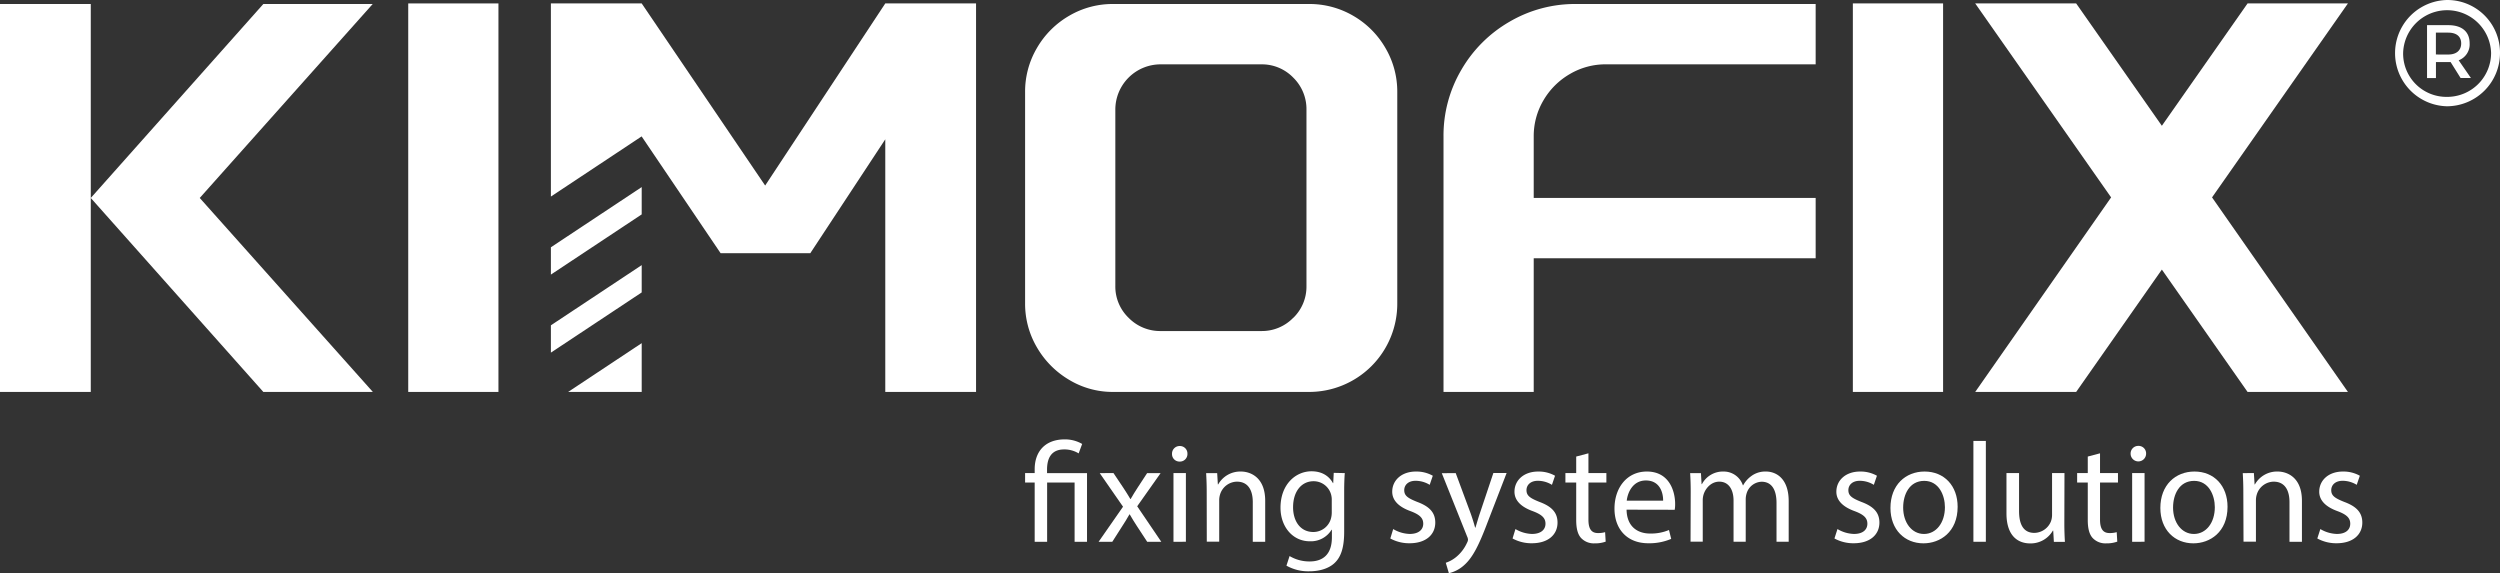
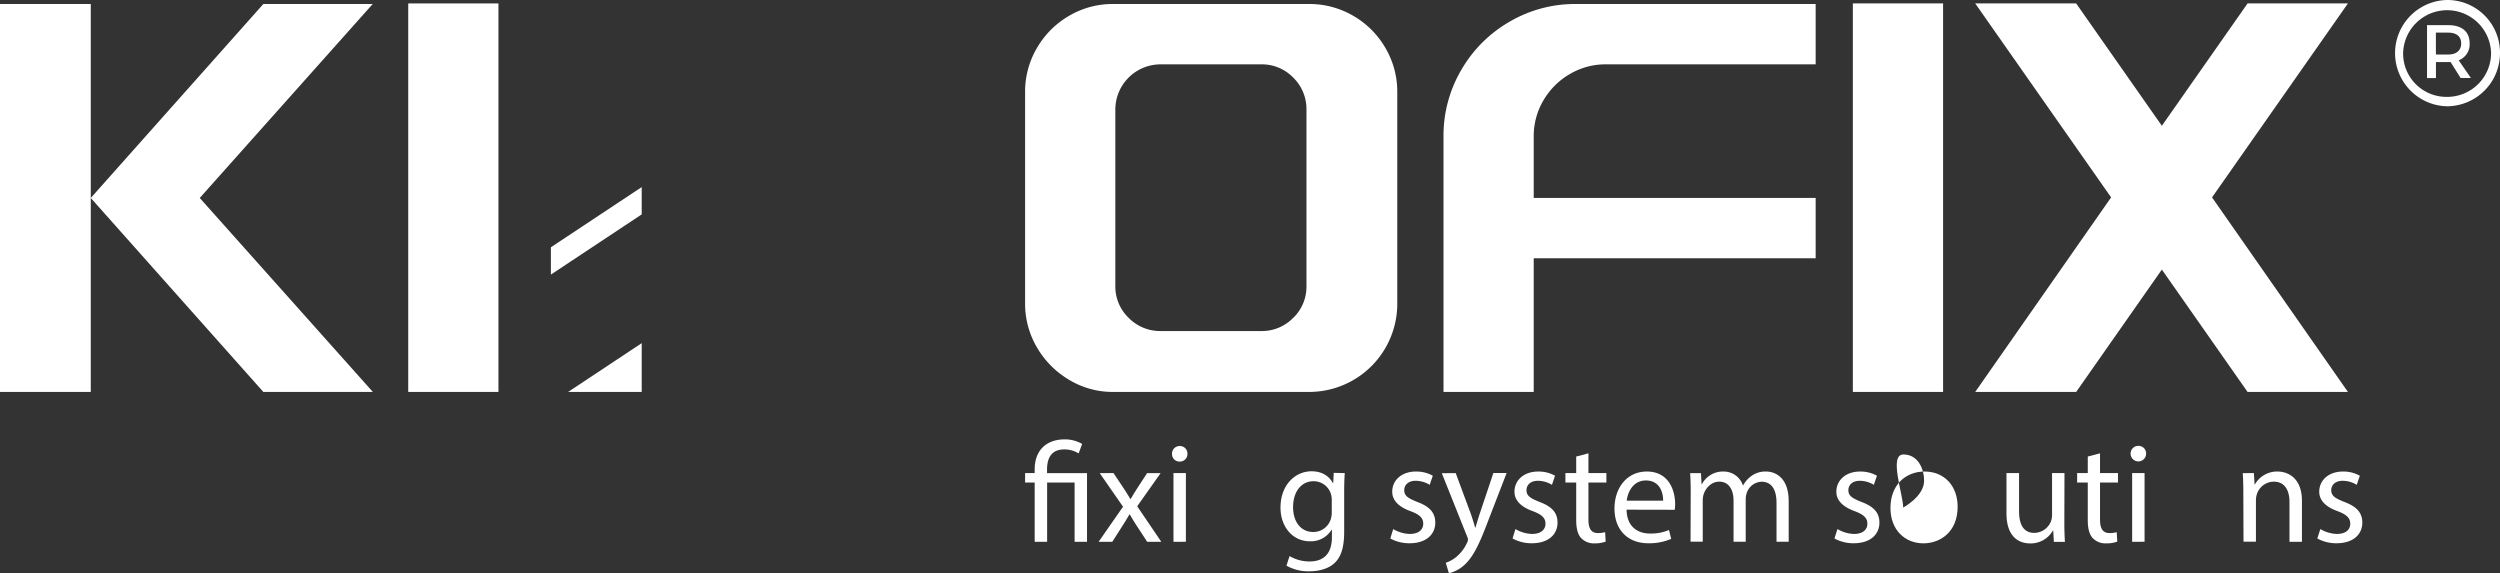
<svg xmlns="http://www.w3.org/2000/svg" viewBox="0 0 926.18 212.32">
  <rect x="0" y="0" width="926.18" height="212.32" fill="#333333" stroke="none" />
  <defs>
    <style>.cls-1{fill:#fff;}</style>
  </defs>
  <g id="图层_2" data-name="图层 2">
    <g id="图层_1-2" data-name="图层 1">
      <path class="cls-1" d="M33.63,1.48V145.2H0V1.48Zm104.45,0L74,73.34l64.13,71.86H97.56L33.63,73.34,97.56,1.48Z" />
      <path class="cls-1" d="M184.66,145.2H151.24V1.27h33.42Z" />
      <path class="cls-1" d="M384.16,17.77A32.7,32.7,0,0,1,396.07,5.86a31.79,31.79,0,0,1,16.29-4.38h72.49a32.18,32.18,0,0,1,16.5,4.38,32.55,32.55,0,0,1,11.91,11.91,31.84,31.84,0,0,1,4.39,16.3V112.4a32.65,32.65,0,0,1-32.8,32.8H412.36a31.23,31.23,0,0,1-16.29-4.49,33.44,33.44,0,0,1-11.91-12,31.86,31.86,0,0,1-4.39-16.3V34.07A31.84,31.84,0,0,1,384.16,17.77Zm94.95,100a16.09,16.09,0,0,0,4.9-11.8V40.75a16.34,16.34,0,0,0-4.9-12,16.12,16.12,0,0,0-11.81-4.91H430.12A16.77,16.77,0,0,0,413.2,40.75v65.18a16.06,16.06,0,0,0,4.91,11.8,16.33,16.33,0,0,0,12,4.91H467.3A16.12,16.12,0,0,0,479.11,117.73Z" />
      <path class="cls-1" d="M581.67,27.38a26.84,26.84,0,0,0-9.82,9.72,26,26,0,0,0-3.65,13.47V73.34H672.65V95.69H568.2V145.2H534.78V50.57a48,48,0,0,1,6.58-24.65A48.72,48.72,0,0,1,559.22,8.06a48,48,0,0,1,24.65-6.58h88.78V23.83H594.94A26.11,26.11,0,0,0,581.67,27.38Z" />
      <path class="cls-1" d="M719.86,145.2H686.43V1.27h33.43Z" />
      <path class="cls-1" d="M869.84,1.27,819.5,73.13l50.34,72.07H832.66L800.91,99.87,769.16,145.2h-37.4l50.35-72.07L731.76,1.27h37.4L800.91,46.6,832.66,1.27Z" />
      <path class="cls-1" d="M383.32,200.71V178.77h-3.55v-3.5h3.55v-1.42c0-6.69,4-11.07,11.12-11.07a12.63,12.63,0,0,1,6.47,1.69l-1.3,3.5a10.07,10.07,0,0,0-5.37-1.47c-4.89,0-6.34,3.42-6.34,7.5v1.27h14.81v25.44h-4.6V178.77H387.93v21.94Z" />
      <path class="cls-1" d="M412.52,175.27l3.65,5.45c.95,1.42,1.74,2.72,2.59,4.14h.12c.84-1.49,1.69-2.82,2.57-4.19l3.53-5.4h5l-8.68,12.29,8.92,13.15H425L421.26,195c-1-1.48-1.83-2.91-2.72-4.43h-.12c-.84,1.55-1.71,2.88-2.7,4.43l-3.65,5.72H407l9.05-13-8.64-12.45Z" />
      <path class="cls-1" d="M439.91,168.07A2.79,2.79,0,0,1,437,171a2.76,2.76,0,0,1-2.8-2.88,2.81,2.81,0,0,1,2.88-2.88A2.77,2.77,0,0,1,439.91,168.07Zm-5.17,32.64V175.27h4.6v25.44Z" />
-       <path class="cls-1" d="M447.05,182.14c0-2.66-.09-4.77-.21-6.87h4.09l.25,4.18h.13a9.39,9.39,0,0,1,8.41-4.76c3.5,0,9,2.1,9,10.84v15.18h-4.6V186c0-4.11-1.55-7.56-5.89-7.56a6.66,6.66,0,0,0-6.23,4.75,7.26,7.26,0,0,0-.32,2.15v15.33h-4.6Z" />
      <path class="cls-1" d="M498.2,175.27c-.13,1.79-.22,3.86-.22,7V197c0,5.89-1.2,9.42-3.63,11.65s-6.06,3-9.27,3a16.43,16.43,0,0,1-8.49-2.09l1.16-3.56a14.3,14.3,0,0,0,7.49,2c4.72,0,8.19-2.48,8.19-8.92v-2.83h-.11a9,9,0,0,1-8.08,4.28c-6.34,0-10.85-5.39-10.85-12.44,0-8.63,5.61-13.49,11.49-13.49,4.42,0,6.8,2.27,7.94,4.39h.1l.19-3.81Zm-4.82,10a7.17,7.17,0,0,0-.25-2.07,6.7,6.7,0,0,0-6.5-4.92c-4.42,0-7.58,3.73-7.58,9.65,0,5,2.57,9.16,7.53,9.16a6.77,6.77,0,0,0,6.44-4.77,8.42,8.42,0,0,0,.36-2.46Z" />
      <path class="cls-1" d="M516.14,196a12.64,12.64,0,0,0,6.13,1.81c3.38,0,5-1.66,5-3.79s-1.35-3.39-4.73-4.66c-4.6-1.66-6.77-4.16-6.76-7.21,0-4.1,3.33-7.46,8.8-7.46a12.33,12.33,0,0,1,6.23,1.56l-1.15,3.37a9.94,9.94,0,0,0-5.22-1.5c-2.73,0-4.21,1.57-4.21,3.49,0,2.11,1.49,3,4.83,4.34,4.39,1.63,6.66,3.84,6.67,7.64,0,4.51-3.5,7.67-9.51,7.67a14.52,14.52,0,0,1-7.15-1.77Z" />
      <path class="cls-1" d="M539.3,175.27l5.56,15c.6,1.69,1.22,3.68,1.63,5.2h.13c.46-1.5,1-3.45,1.63-5.3l5-14.93h4.91l-7,18.12c-3.3,8.75-5.57,13.2-8.72,16a12.8,12.8,0,0,1-5.67,3l-1.15-3.87a12.13,12.13,0,0,0,4-2.26,14.58,14.58,0,0,0,3.87-5.15,2.71,2.71,0,0,0,.36-1.12,3,3,0,0,0-.32-1.19l-9.38-23.46Z" />
      <path class="cls-1" d="M561.43,196a12.64,12.64,0,0,0,6.13,1.81c3.38,0,5-1.66,5-3.79s-1.35-3.39-4.73-4.66c-4.6-1.66-6.77-4.16-6.76-7.21,0-4.1,3.33-7.46,8.8-7.46a12.33,12.33,0,0,1,6.23,1.56l-1.15,3.37a9.94,9.94,0,0,0-5.22-1.5c-2.73,0-4.21,1.57-4.21,3.49,0,2.11,1.49,3,4.83,4.34,4.38,1.63,6.66,3.84,6.67,7.64,0,4.51-3.5,7.67-9.51,7.67a14.52,14.52,0,0,1-7.15-1.77Z" />
      <path class="cls-1" d="M588.47,167.94v7.33h6.65v3.5h-6.65v13.71c0,3.17.91,5,3.5,5a9.15,9.15,0,0,0,2.68-.33l.21,3.51a11.63,11.63,0,0,1-4.13.64,6.47,6.47,0,0,1-5-2c-1.27-1.4-1.79-3.65-1.79-6.64V178.77h-4v-3.5h4v-6.13Z" />
      <path class="cls-1" d="M602.6,188.82c.09,6.26,4.06,8.84,8.71,8.84a17.05,17.05,0,0,0,7-1.31l.82,3.29a20.54,20.54,0,0,1-8.49,1.62c-7.82,0-12.52-5.21-12.52-12.84s4.54-13.73,12-13.73c8.3,0,10.47,7.28,10.47,12a11.48,11.48,0,0,1-.16,2.17Zm13.54-3.33c.05-2.91-1.19-7.49-6.38-7.49-4.72,0-6.74,4.27-7.1,7.49Z" />
      <path class="cls-1" d="M626.36,182.14c0-2.66-.08-4.77-.21-6.87h4l.24,4.09h.13a8.77,8.77,0,0,1,8-4.67,7.48,7.48,0,0,1,7.17,5.1h.11a10.21,10.21,0,0,1,2.87-3.32,8.7,8.7,0,0,1,5.59-1.78c3.4,0,8.4,2.19,8.4,11v15h-4.51V186.32c0-4.93-1.82-7.85-5.52-7.85a6,6,0,0,0-5.51,4.17,7.56,7.56,0,0,0-.38,2.32v15.75h-4.51V185.44c0-4.05-1.8-7-5.29-7-2.88,0-5,2.3-5.77,4.62a7.31,7.31,0,0,0-.35,2.28v15.34h-4.52Z" />
      <path class="cls-1" d="M680.73,196a12.61,12.61,0,0,0,6.13,1.81c3.38,0,4.95-1.66,4.95-3.79s-1.35-3.39-4.73-4.66c-4.6-1.66-6.78-4.16-6.76-7.21,0-4.1,3.33-7.46,8.8-7.46a12.33,12.33,0,0,1,6.23,1.56l-1.15,3.37a9.94,9.94,0,0,0-5.22-1.5c-2.73,0-4.21,1.57-4.21,3.49,0,2.11,1.49,3,4.83,4.34,4.38,1.63,6.66,3.84,6.67,7.64,0,4.51-3.5,7.67-9.51,7.67a14.52,14.52,0,0,1-7.15-1.77Z" />
-       <path class="cls-1" d="M725.25,187.74c0,9.42-6.54,13.55-12.66,13.55-6.9,0-12.23-5-12.23-13.11,0-8.51,5.6-13.49,12.64-13.49C720.31,174.69,725.25,180,725.25,187.74Zm-20.18.3c0,5.58,3.2,9.78,7.71,9.78s7.76-4.15,7.76-9.92c0-4.3-2.17-9.75-7.67-9.75S705.07,183.21,705.07,188Z" />
-       <path class="cls-1" d="M731.09,163.35h4.61v37.36h-4.61Z" />
+       <path class="cls-1" d="M725.25,187.74c0,9.42-6.54,13.55-12.66,13.55-6.9,0-12.23-5-12.23-13.11,0-8.51,5.6-13.49,12.64-13.49C720.31,174.69,725.25,180,725.25,187.74Zm-20.18.3s7.76-4.15,7.76-9.92c0-4.3-2.17-9.75-7.67-9.75S705.07,183.21,705.07,188Z" />
      <path class="cls-1" d="M764.78,193.74c0,2.67.09,5,.21,7H760.9l-.24-4.16h-.13a9.51,9.51,0,0,1-8.42,4.74c-4,0-8.77-2.24-8.77-11.15V175.27H748v14c0,4.85,1.51,8.15,5.68,8.15a6.75,6.75,0,0,0,6.13-4.25,7.06,7.06,0,0,0,.42-2.37V175.27h4.6Z" />
      <path class="cls-1" d="M778,167.94v7.33h6.65v3.5H778v13.71c0,3.17.92,5,3.5,5a9.15,9.15,0,0,0,2.68-.33l.21,3.51a11.59,11.59,0,0,1-4.13.64,6.45,6.45,0,0,1-5-2c-1.28-1.4-1.8-3.65-1.8-6.64V178.77h-3.94v-3.5h3.94v-6.13Z" />
      <path class="cls-1" d="M795.07,168.07a2.87,2.87,0,1,1-5.74,0,2.82,2.82,0,0,1,2.88-2.88A2.77,2.77,0,0,1,795.07,168.07Zm-5.17,32.64V175.27h4.6v25.44Z" />
-       <path class="cls-1" d="M825.24,187.74c0,9.42-6.54,13.55-12.66,13.55-6.9,0-12.23-5-12.23-13.11,0-8.51,5.6-13.49,12.64-13.49C820.3,174.69,825.24,180,825.24,187.74Zm-20.18.3c0,5.58,3.2,9.78,7.72,9.78s7.75-4.15,7.75-9.92c0-4.3-2.17-9.75-7.67-9.75S805.06,183.21,805.06,188Z" />
      <path class="cls-1" d="M831.09,182.14c0-2.66-.09-4.77-.21-6.87H835l.26,4.18h.13a9.39,9.39,0,0,1,8.41-4.76c3.5,0,9,2.1,9,10.84v15.18h-4.61V186c0-4.11-1.55-7.56-5.88-7.56a6.66,6.66,0,0,0-6.23,4.75,7.26,7.26,0,0,0-.32,2.15v15.33h-4.6Z" />
      <path class="cls-1" d="M859.62,196a12.65,12.65,0,0,0,6.14,1.81c3.38,0,4.94-1.66,4.94-3.79s-1.34-3.39-4.73-4.66c-4.59-1.66-6.77-4.16-6.76-7.21,0-4.1,3.33-7.46,8.8-7.46a12.4,12.4,0,0,1,6.24,1.56l-1.15,3.37a10,10,0,0,0-5.22-1.5c-2.73,0-4.22,1.57-4.22,3.49,0,2.11,1.5,3,4.83,4.34,4.39,1.63,6.67,3.84,6.68,7.64,0,4.51-3.51,7.67-9.52,7.67a14.55,14.55,0,0,1-7.15-1.77Z" />
      <polygon class="cls-1" points="204.09 91.61 204.09 101.73 237.71 79.44 237.73 79.47 237.73 69.31 204.09 91.61" />
-       <polygon class="cls-1" points="237.73 108.39 237.73 98.22 204.09 120.52 204.09 130.64 237.71 108.35 237.73 108.39" />
-       <polygon class="cls-1" points="327.97 1.27 283.47 68.74 237.73 1.27 204.09 1.27 204.09 72.82 237.71 50.53 237.88 50.79 266.97 93.81 300.19 93.81 327.97 51.61 327.97 145.2 361.6 145.2 361.6 1.27 327.97 1.27" />
      <polygon class="cls-1" points="210.48 145.2 237.73 145.2 237.73 127.13 210.48 145.2" />
      <path class="cls-1" d="M926.18,19.63A19.71,19.71,0,0,1,906.5,39.37,19.69,19.69,0,0,1,906.61,0,19.52,19.52,0,0,1,926.18,19.63Zm-3.3,0a16.3,16.3,0,0,0-32.59.11A16.05,16.05,0,0,0,906.5,35.89,16.27,16.27,0,0,0,922.88,19.63Zm-12,2.72,4.52,6.54h-3.82L907.89,23h-5.44v5.91h-3.3V9.32H907c5.09,0,7.93,2.43,7.93,6.72A6.3,6.3,0,0,1,910.84,22.35ZM907,20.2c3,0,4.8-1.5,4.8-4.11s-1.79-4-4.8-4h-4.57v8.1Z" />
    </g>
  </g>
</svg>